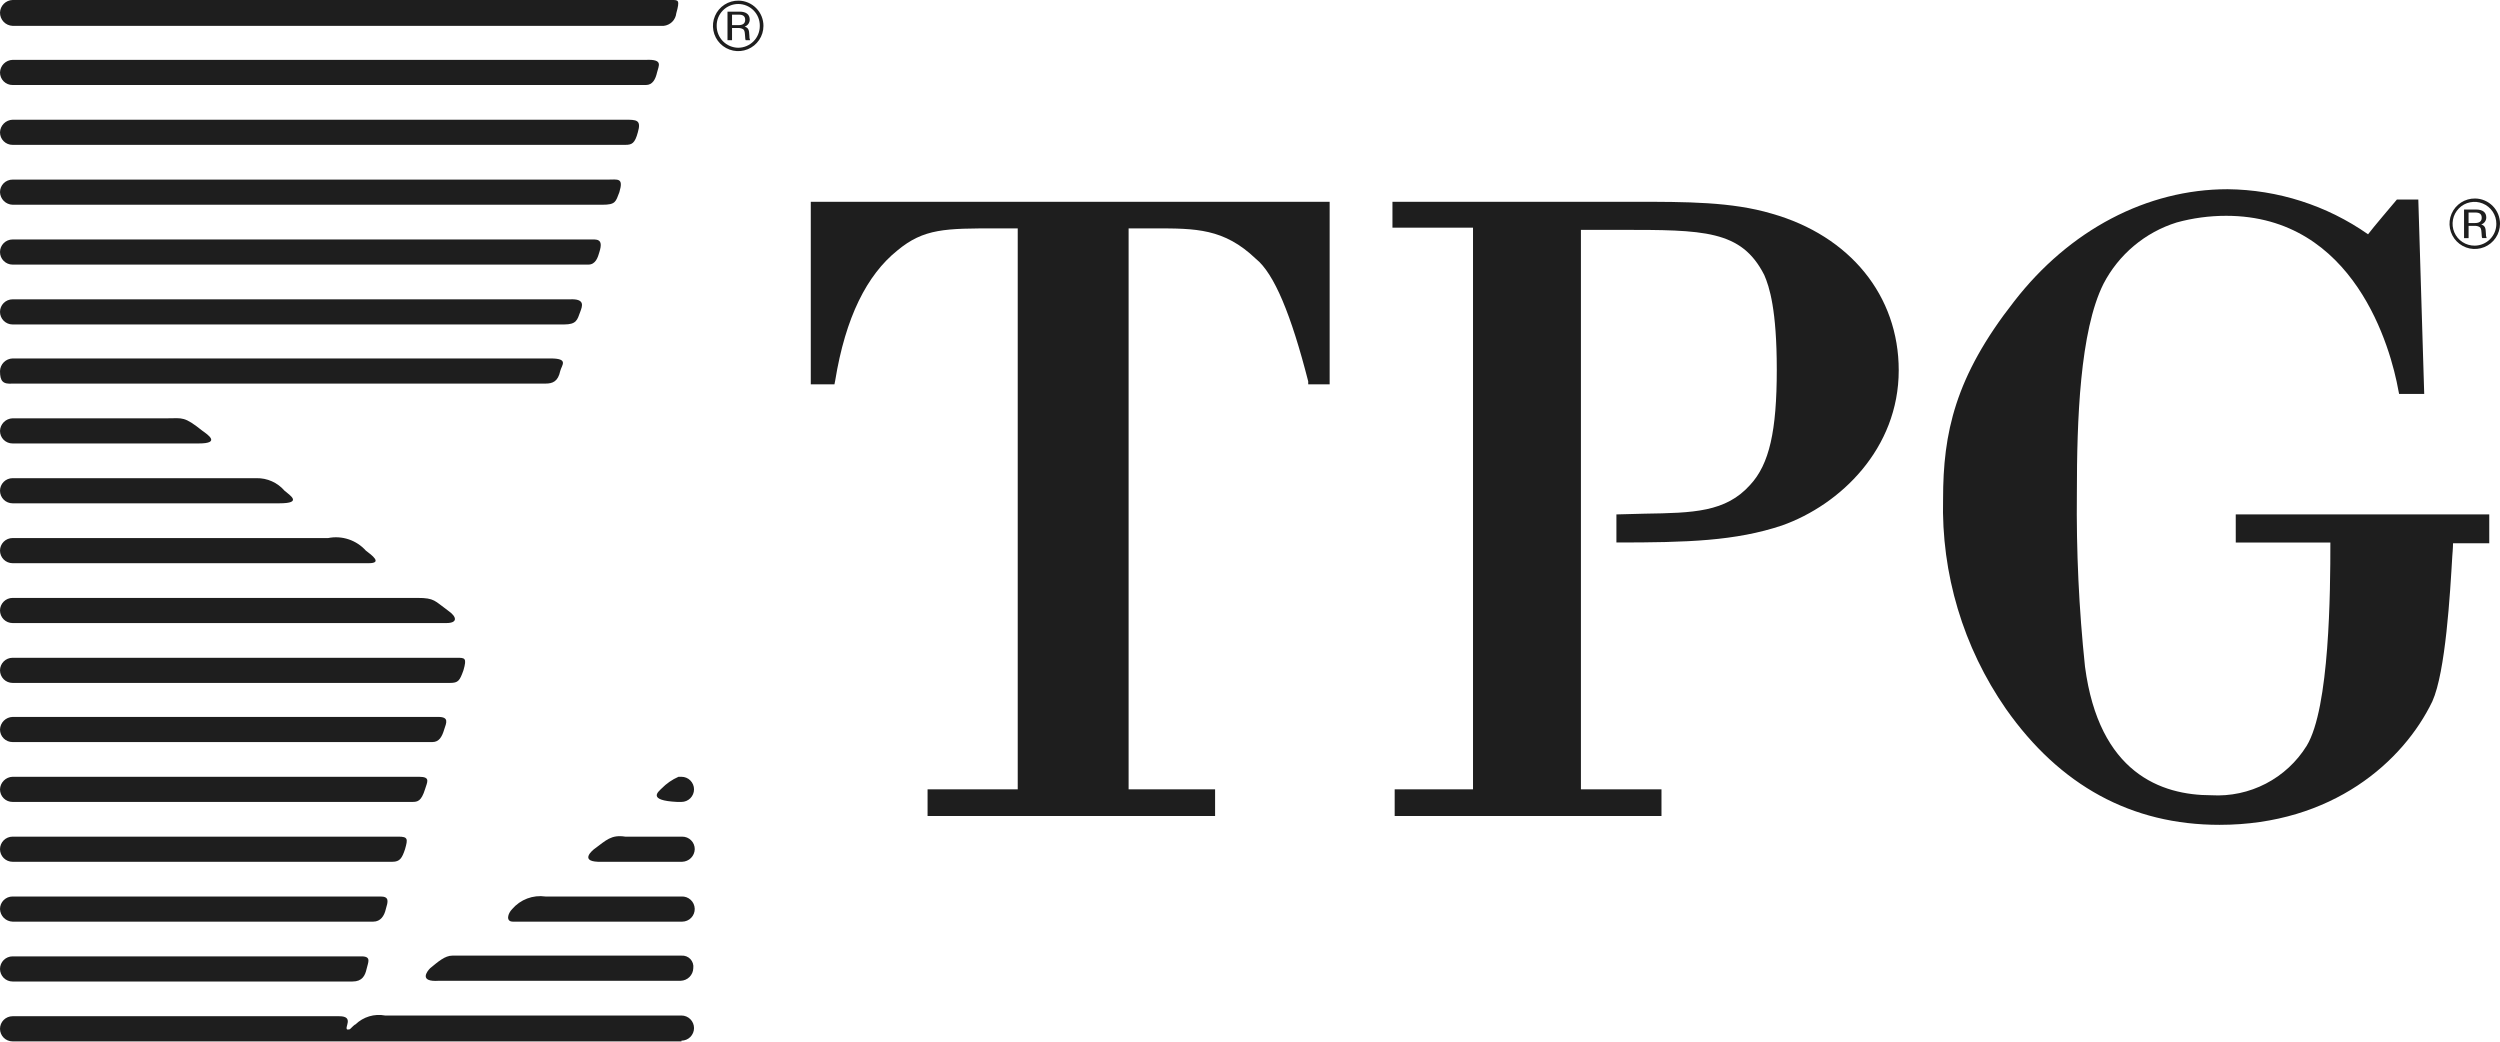
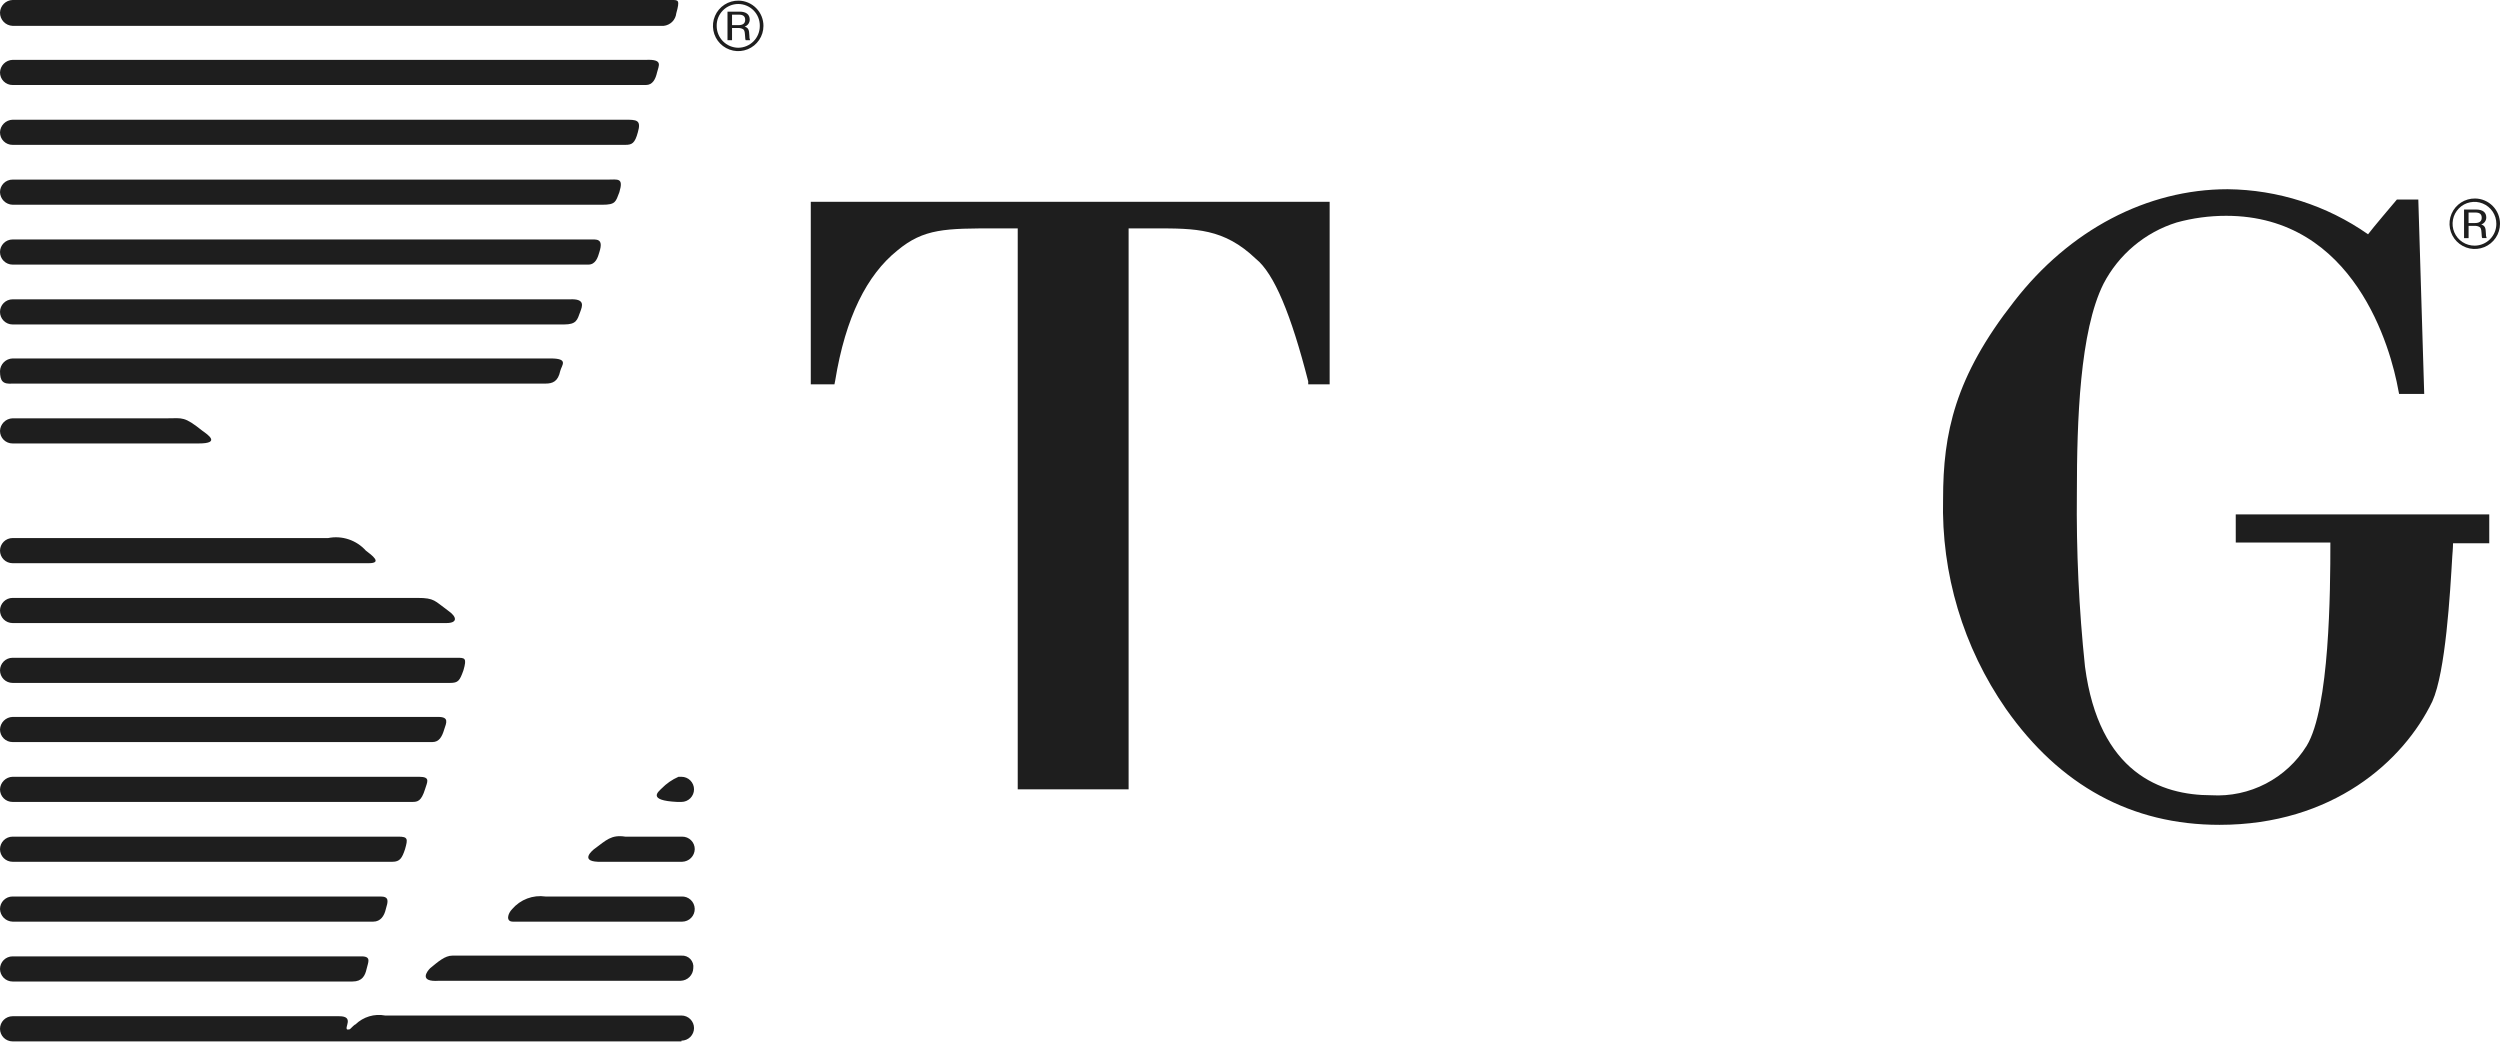
<svg xmlns="http://www.w3.org/2000/svg" width="108" height="45" viewBox="0 0 108 45" fill="none">
  <path d="M0.543 1.117H28.672C28.811 1.102 28.941 1.04 29.04 0.942C29.139 0.843 29.201 0.713 29.215 0.574C29.375 0 29.311 0 29.023 0H0.543C0.401 0.004 0.265 0.063 0.164 0.164C0.063 0.265 0.005 0.4 0 0.543C-0.002 0.691 0.054 0.833 0.155 0.941C0.256 1.048 0.396 1.111 0.543 1.117Z" fill="#1E1E1E" />
  <path d="M0.543 3.672H27.906C28.194 3.672 28.321 3.416 28.385 3.129C28.449 2.842 28.672 2.554 27.906 2.586H0.543C0.401 2.59 0.265 2.649 0.164 2.75C0.063 2.851 0.005 2.986 0 3.129C-0 3.2 0.013 3.271 0.04 3.337C0.067 3.404 0.107 3.464 0.158 3.514C0.209 3.565 0.269 3.605 0.335 3.632C0.401 3.659 0.472 3.673 0.543 3.672Z" fill="#1E1E1E" />
  <path d="M0.543 6.258H27.012C27.3 6.258 27.427 6.194 27.555 5.715C27.715 5.172 27.492 5.172 27.012 5.172H0.543C0.401 5.176 0.265 5.235 0.164 5.336C0.063 5.437 0.005 5.572 0 5.715C-0 5.786 0.013 5.857 0.04 5.924C0.067 5.99 0.107 6.05 0.158 6.1C0.208 6.151 0.269 6.191 0.335 6.218C0.401 6.245 0.472 6.259 0.543 6.258Z" fill="#1E1E1E" />
  <path d="M0.543 8.845H26.022C26.597 8.845 26.597 8.717 26.757 8.302C26.948 7.663 26.692 7.759 26.245 7.759H0.543C0.472 7.758 0.401 7.772 0.335 7.799C0.269 7.826 0.209 7.866 0.158 7.916C0.107 7.967 0.067 8.027 0.04 8.093C0.013 8.159 -0 8.23 0 8.302C0.005 8.444 0.063 8.58 0.164 8.681C0.265 8.782 0.401 8.84 0.543 8.845Z" fill="#1E1E1E" />
  <path d="M0.543 11.431H25.416C25.735 11.431 25.831 11.111 25.894 10.888C26.086 10.281 25.767 10.345 25.447 10.345H0.543C0.399 10.345 0.261 10.402 0.159 10.504C0.058 10.605 0 10.743 0 10.888C0 11.032 0.058 11.17 0.159 11.271C0.261 11.373 0.399 11.431 0.543 11.431Z" fill="#1E1E1E" />
  <path d="M0.543 14.017H24.362C24.905 14.017 24.937 13.825 25.065 13.474C25.161 13.218 25.288 12.899 24.618 12.931H0.543C0.399 12.931 0.261 12.988 0.159 13.09C0.058 13.191 0 13.329 0 13.474C0 13.618 0.058 13.756 0.159 13.857C0.261 13.959 0.399 14.017 0.543 14.017Z" fill="#1E1E1E" />
  <path d="M0.543 16.571H23.564C23.883 16.571 24.107 16.475 24.202 16.028C24.266 15.772 24.586 15.485 23.787 15.485H0.543C0.401 15.489 0.265 15.548 0.164 15.649C0.063 15.75 0.005 15.886 0 16.028C0 16.475 0.128 16.603 0.543 16.571Z" fill="#1E1E1E" />
  <path d="M0.543 19.157H8.589C9.547 19.157 8.973 18.774 8.749 18.614C7.951 17.976 7.887 18.071 7.248 18.071H0.543C0.401 18.076 0.265 18.134 0.164 18.235C0.063 18.336 0.005 18.472 0 18.614C-0 18.686 0.013 18.757 0.04 18.823C0.067 18.889 0.107 18.949 0.158 19C0.209 19.05 0.269 19.09 0.335 19.117C0.401 19.144 0.472 19.158 0.543 19.157Z" fill="#1E1E1E" />
-   <path d="M0.543 21.743H12.07C13.092 21.743 12.517 21.392 12.293 21.2C12.143 21.026 11.957 20.887 11.747 20.793C11.537 20.699 11.31 20.653 11.08 20.657H0.543C0.399 20.657 0.261 20.715 0.159 20.816C0.058 20.918 0 21.056 0 21.2C0 21.344 0.058 21.483 0.159 21.584C0.261 21.686 0.399 21.743 0.543 21.743Z" fill="#1E1E1E" />
  <path d="M0.543 24.33H15.933C16.539 24.33 16.06 23.979 15.805 23.787C15.604 23.563 15.348 23.395 15.063 23.3C14.777 23.204 14.472 23.185 14.177 23.244H0.543C0.399 23.244 0.261 23.301 0.159 23.403C0.058 23.505 0 23.643 0 23.787C0 23.931 0.058 24.069 0.159 24.171C0.261 24.273 0.399 24.33 0.543 24.33Z" fill="#1E1E1E" />
  <path d="M0.543 26.916H19.285C19.764 26.916 19.764 26.66 19.349 26.373C18.774 25.958 18.774 25.83 18.04 25.83H0.543C0.399 25.83 0.261 25.887 0.159 25.989C0.058 26.091 0 26.229 0 26.373C0 26.517 0.058 26.655 0.159 26.757C0.261 26.859 0.399 26.916 0.543 26.916Z" fill="#1E1E1E" />
  <path d="M0.543 29.502H19.445C19.796 29.502 19.86 29.406 20.02 28.959C20.179 28.416 20.083 28.416 19.732 28.416H0.543C0.399 28.416 0.261 28.473 0.159 28.575C0.058 28.677 0 28.815 0 28.959C0 29.103 0.058 29.241 0.159 29.343C0.261 29.445 0.399 29.502 0.543 29.502Z" fill="#1E1E1E" />
  <path d="M0.543 32.057H18.679C18.966 32.057 19.094 31.833 19.189 31.514C19.285 31.226 19.413 30.971 18.934 30.971H0.543C0.401 30.975 0.265 31.034 0.164 31.134C0.063 31.235 0.005 31.371 0 31.514C-0 31.585 0.013 31.656 0.04 31.722C0.067 31.788 0.107 31.848 0.158 31.899C0.209 31.95 0.269 31.989 0.335 32.017C0.401 32.044 0.472 32.057 0.543 32.057Z" fill="#1E1E1E" />
  <path d="M0.543 34.643H17.817C18.04 34.643 18.2 34.611 18.36 34.1C18.456 33.781 18.615 33.557 18.104 33.557H0.543C0.401 33.561 0.265 33.62 0.164 33.721C0.063 33.822 0.005 33.957 0 34.1C-0 34.171 0.013 34.242 0.04 34.308C0.067 34.374 0.107 34.435 0.158 34.485C0.208 34.536 0.269 34.576 0.335 34.603C0.401 34.63 0.472 34.643 0.543 34.643Z" fill="#1E1E1E" />
  <path d="M29.247 34.643H29.439C29.583 34.643 29.721 34.586 29.823 34.484C29.924 34.382 29.982 34.244 29.982 34.1C29.982 33.956 29.924 33.818 29.823 33.716C29.721 33.614 29.583 33.557 29.439 33.557H29.311C29.035 33.678 28.786 33.852 28.576 34.067C28.449 34.196 27.938 34.579 29.247 34.643Z" fill="#1E1E1E" />
  <path d="M0.543 37.229H16.954C17.274 37.229 17.37 37.069 17.497 36.686C17.625 36.239 17.625 36.143 17.21 36.143H0.543C0.399 36.143 0.261 36.2 0.159 36.302C0.058 36.404 0 36.542 0 36.686C0 36.83 0.058 36.968 0.159 37.07C0.261 37.172 0.399 37.229 0.543 37.229Z" fill="#1E1E1E" />
  <path d="M29.47 36.143H27.012C26.406 36.047 26.182 36.303 25.703 36.654C25.607 36.718 25.033 37.197 25.831 37.229H29.47C29.613 37.224 29.749 37.166 29.85 37.065C29.951 36.964 30.009 36.828 30.013 36.686C30.014 36.614 30 36.544 29.973 36.477C29.946 36.411 29.906 36.351 29.855 36.301C29.805 36.25 29.745 36.21 29.679 36.183C29.613 36.156 29.542 36.143 29.47 36.143Z" fill="#1E1E1E" />
  <path d="M0.543 39.815H16.125C16.444 39.815 16.603 39.56 16.668 39.272C16.764 38.953 16.827 38.729 16.444 38.729H0.543C0.472 38.729 0.401 38.742 0.335 38.769C0.269 38.797 0.209 38.837 0.158 38.887C0.107 38.938 0.067 38.998 0.04 39.064C0.013 39.13 -0 39.201 0 39.272C0.005 39.415 0.063 39.551 0.164 39.652C0.265 39.752 0.401 39.811 0.543 39.815Z" fill="#1E1E1E" />
  <path d="M29.439 38.729H23.563C23.298 38.691 23.026 38.721 22.775 38.816C22.524 38.911 22.301 39.068 22.126 39.272C21.935 39.464 21.839 39.815 22.158 39.815H29.47C29.542 39.815 29.614 39.8 29.681 39.772C29.748 39.744 29.808 39.702 29.859 39.65C29.909 39.598 29.949 39.536 29.975 39.469C30.002 39.401 30.014 39.329 30.012 39.256C30.01 39.184 29.993 39.112 29.963 39.046C29.933 38.98 29.89 38.921 29.837 38.872C29.783 38.823 29.72 38.785 29.652 38.76C29.584 38.736 29.511 38.725 29.439 38.729Z" fill="#1E1E1E" />
  <path d="M0.543 42.401H15.231C15.646 42.401 15.774 42.146 15.837 41.858C15.901 41.571 16.06 41.315 15.614 41.315H0.543C0.399 41.315 0.261 41.373 0.159 41.474C0.058 41.576 0 41.714 0 41.858C0 42.002 0.058 42.14 0.159 42.242C0.261 42.344 0.399 42.401 0.543 42.401Z" fill="#1E1E1E" />
  <path d="M18.583 41.827C18.455 41.954 18.072 42.433 18.966 42.37H29.407C29.549 42.365 29.685 42.307 29.786 42.206C29.887 42.105 29.946 41.969 29.95 41.827C29.96 41.756 29.954 41.683 29.932 41.615C29.91 41.547 29.874 41.485 29.825 41.432C29.776 41.38 29.716 41.34 29.649 41.314C29.582 41.288 29.511 41.278 29.439 41.283H19.54C19.221 41.284 18.934 41.539 18.583 41.827Z" fill="#1E1E1E" />
  <path d="M29.439 43.87H16.635C16.407 43.827 16.172 43.84 15.95 43.906C15.728 43.973 15.525 44.092 15.358 44.253C15.326 44.253 15.198 44.381 15.135 44.444C15.103 44.476 15.071 44.476 15.007 44.476C14.847 44.413 15.326 43.901 14.656 43.901H0.543C0.399 43.901 0.261 43.959 0.159 44.06C0.057 44.162 0 44.3 0 44.445C0 44.589 0.057 44.727 0.159 44.829C0.261 44.931 0.399 44.988 0.543 44.988H29.439V44.956C29.583 44.956 29.721 44.899 29.823 44.797C29.924 44.695 29.982 44.557 29.982 44.413C29.982 44.269 29.924 44.131 29.823 44.029C29.721 43.927 29.583 43.87 29.439 43.87Z" fill="#1E1E1E" />
  <path d="M31.908 0.027C31.691 0.024 31.479 0.085 31.297 0.202C31.115 0.32 30.973 0.489 30.888 0.688C30.802 0.887 30.778 1.106 30.818 1.319C30.858 1.532 30.96 1.728 31.112 1.882C31.264 2.037 31.458 2.142 31.67 2.186C31.882 2.23 32.102 2.209 32.302 2.128C32.503 2.046 32.674 1.906 32.795 1.727C32.916 1.547 32.981 1.336 32.981 1.12C32.982 0.833 32.87 0.557 32.669 0.353C32.468 0.148 32.194 0.031 31.908 0.027ZM31.892 2.063C31.644 2.06 31.407 1.959 31.232 1.783C31.058 1.606 30.96 1.367 30.961 1.119C30.959 0.995 30.981 0.873 31.027 0.758C31.073 0.643 31.142 0.539 31.228 0.451C31.315 0.363 31.418 0.293 31.532 0.245C31.646 0.197 31.768 0.173 31.892 0.173C32.016 0.173 32.138 0.197 32.252 0.245C32.366 0.293 32.469 0.363 32.556 0.451C32.642 0.539 32.711 0.643 32.757 0.758C32.803 0.873 32.825 0.995 32.823 1.119C32.825 1.368 32.728 1.607 32.553 1.784C32.378 1.961 32.141 2.061 31.892 2.063Z" fill="#1E1E1E" />
  <path d="M32.17 1.148C32.233 1.128 32.289 1.088 32.328 1.034C32.367 0.98 32.388 0.915 32.388 0.848C32.388 0.623 32.233 0.503 31.949 0.503H31.428V1.738H31.624V1.211H31.879C31.955 1.205 32.031 1.222 32.098 1.258C32.155 1.296 32.173 1.356 32.183 1.504C32.193 1.662 32.196 1.706 32.215 1.738H32.404C32.38 1.676 32.369 1.609 32.373 1.543C32.365 1.28 32.327 1.204 32.17 1.148ZM31.892 1.087H31.624V0.633H31.914C32.104 0.633 32.192 0.703 32.192 0.857C32.192 1.012 32.094 1.087 31.892 1.087Z" fill="#1E1E1E" />
-   <path d="M35.026 8.717V16.603H36.048L36.08 16.444C36.527 13.698 37.453 11.878 38.762 10.824C39.912 9.866 40.837 9.866 43.072 9.866H43.966V34.1H40.071V35.25H52.492V34.1H48.756V9.866H49.874C51.662 9.866 52.875 9.866 54.248 11.176C55.046 11.814 55.78 13.602 56.515 16.476V16.604H57.441V8.717H35.026Z" fill="#1E1E1E" />
-   <path d="M76.534 9.227C74.809 8.717 72.862 8.717 70.595 8.717H60.154V9.835H63.634V34.1H60.25V35.25H71.776V34.1H68.296V9.93H69.988C73.596 9.93 75.225 9.93 76.215 11.878C76.438 12.388 76.757 13.378 76.757 15.965C76.757 18.615 76.438 20.051 75.608 20.946C74.554 22.127 73.15 22.159 71.042 22.191L69.829 22.223V23.436C72.894 23.436 74.969 23.372 76.981 22.701C79.503 21.808 82.025 19.381 82.025 15.997C82.025 12.772 79.918 10.186 76.534 9.227Z" fill="#1E1E1E" />
+   <path d="M35.026 8.717V16.603H36.048L36.08 16.444C36.527 13.698 37.453 11.878 38.762 10.824C39.912 9.866 40.837 9.866 43.072 9.866H43.966V34.1H40.071H52.492V34.1H48.756V9.866H49.874C51.662 9.866 52.875 9.866 54.248 11.176C55.046 11.814 55.78 13.602 56.515 16.476V16.604H57.441V8.717H35.026Z" fill="#1E1E1E" />
  <path d="M96.585 23.436H100.672C100.672 25.543 100.64 30.588 99.65 32.216C99.22 32.911 98.611 33.476 97.885 33.853C97.16 34.229 96.347 34.403 95.531 34.355C93.36 34.355 90.678 33.397 90.072 28.8C89.81 26.308 89.693 23.803 89.721 21.297C89.721 18.168 89.848 14.305 90.87 12.261C91.196 11.633 91.643 11.075 92.186 10.62C92.728 10.165 93.355 9.822 94.031 9.611C94.728 9.419 95.447 9.323 96.17 9.323C101.725 9.323 103.29 15.071 103.609 16.859L103.641 17.018H104.726L104.471 8.621H103.545C103.545 8.621 102.46 9.898 102.3 10.121C100.521 8.875 98.406 8.196 96.234 8.174C92.754 8.174 89.401 9.93 87.006 13.027C84.452 16.284 83.941 18.71 83.941 21.552C83.859 24.786 84.81 27.962 86.654 30.62C88.986 33.94 92.082 35.633 95.882 35.633C100.767 35.633 103.832 32.887 105.077 30.3C105.652 29.023 105.844 25.639 105.94 24.011C105.94 24.011 105.971 23.66 105.971 23.468H107.536V22.223H96.584L96.585 23.436Z" fill="#1E1E1E" />
  <path d="M106.927 8.575C106.71 8.572 106.498 8.633 106.316 8.75C106.135 8.868 105.992 9.037 105.907 9.236C105.822 9.435 105.798 9.655 105.838 9.867C105.878 10.08 105.98 10.276 106.132 10.43C106.283 10.584 106.478 10.69 106.689 10.734C106.901 10.777 107.121 10.757 107.322 10.675C107.522 10.593 107.693 10.454 107.814 10.274C107.935 10.095 108 9.884 108 9.667C108.001 9.381 107.889 9.105 107.688 8.901C107.487 8.696 107.213 8.579 106.927 8.575ZM106.911 10.612C106.723 10.614 106.539 10.561 106.382 10.459C106.224 10.357 106.101 10.21 106.027 10.037C105.953 9.865 105.933 9.674 105.968 9.49C106.003 9.305 106.092 9.136 106.224 9.002C106.355 8.868 106.524 8.777 106.708 8.74C106.892 8.702 107.083 8.72 107.256 8.792C107.43 8.863 107.578 8.985 107.683 9.141C107.787 9.297 107.843 9.48 107.842 9.668C107.843 9.916 107.745 10.155 107.571 10.331C107.397 10.508 107.159 10.609 106.911 10.612Z" fill="#1E1E1E" />
  <path d="M107.189 9.696C107.252 9.676 107.308 9.636 107.347 9.582C107.386 9.528 107.407 9.463 107.407 9.396C107.407 9.172 107.252 9.052 106.968 9.052H106.447V10.286H106.643V9.758H106.898C106.974 9.753 107.05 9.769 107.116 9.806C107.173 9.844 107.192 9.904 107.201 10.052C107.211 10.21 107.214 10.254 107.233 10.285H107.423C107.398 10.223 107.387 10.156 107.391 10.09C107.384 9.829 107.347 9.753 107.189 9.696ZM106.911 9.636H106.642V9.181H106.933C107.122 9.181 107.21 9.251 107.21 9.406C107.21 9.56 107.113 9.636 106.911 9.636Z" fill="#1E1E1E" />
</svg>